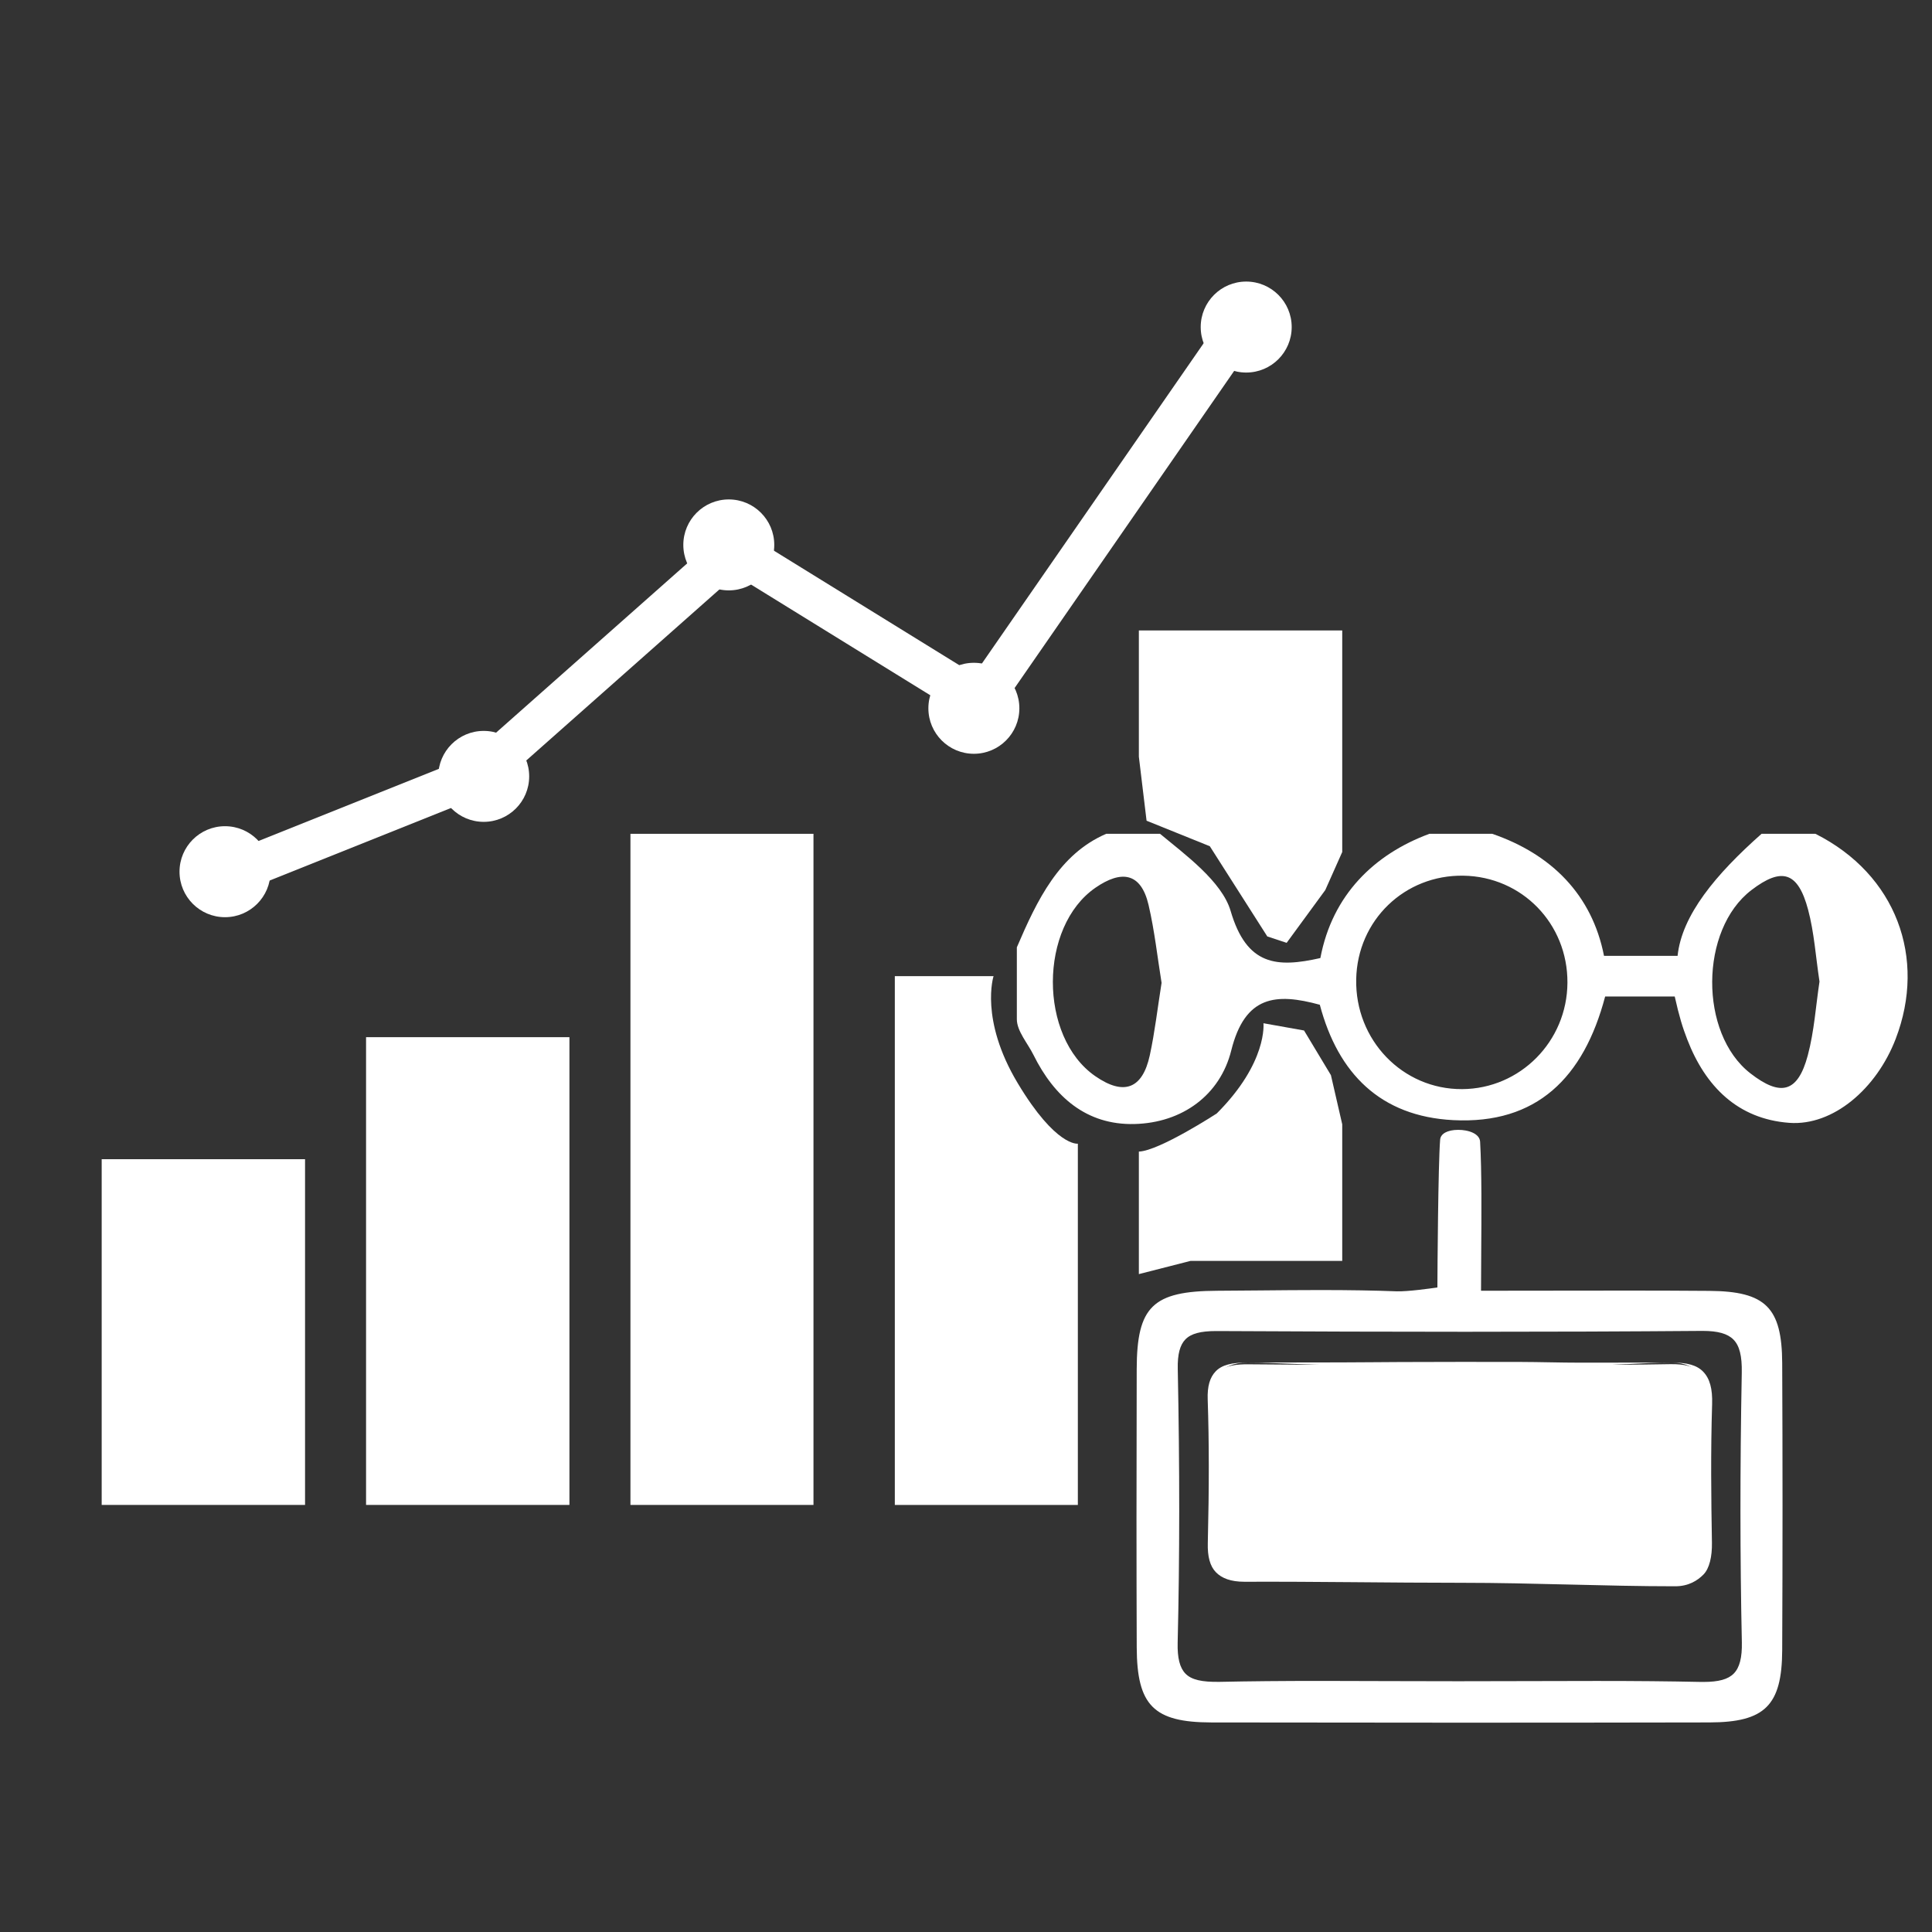
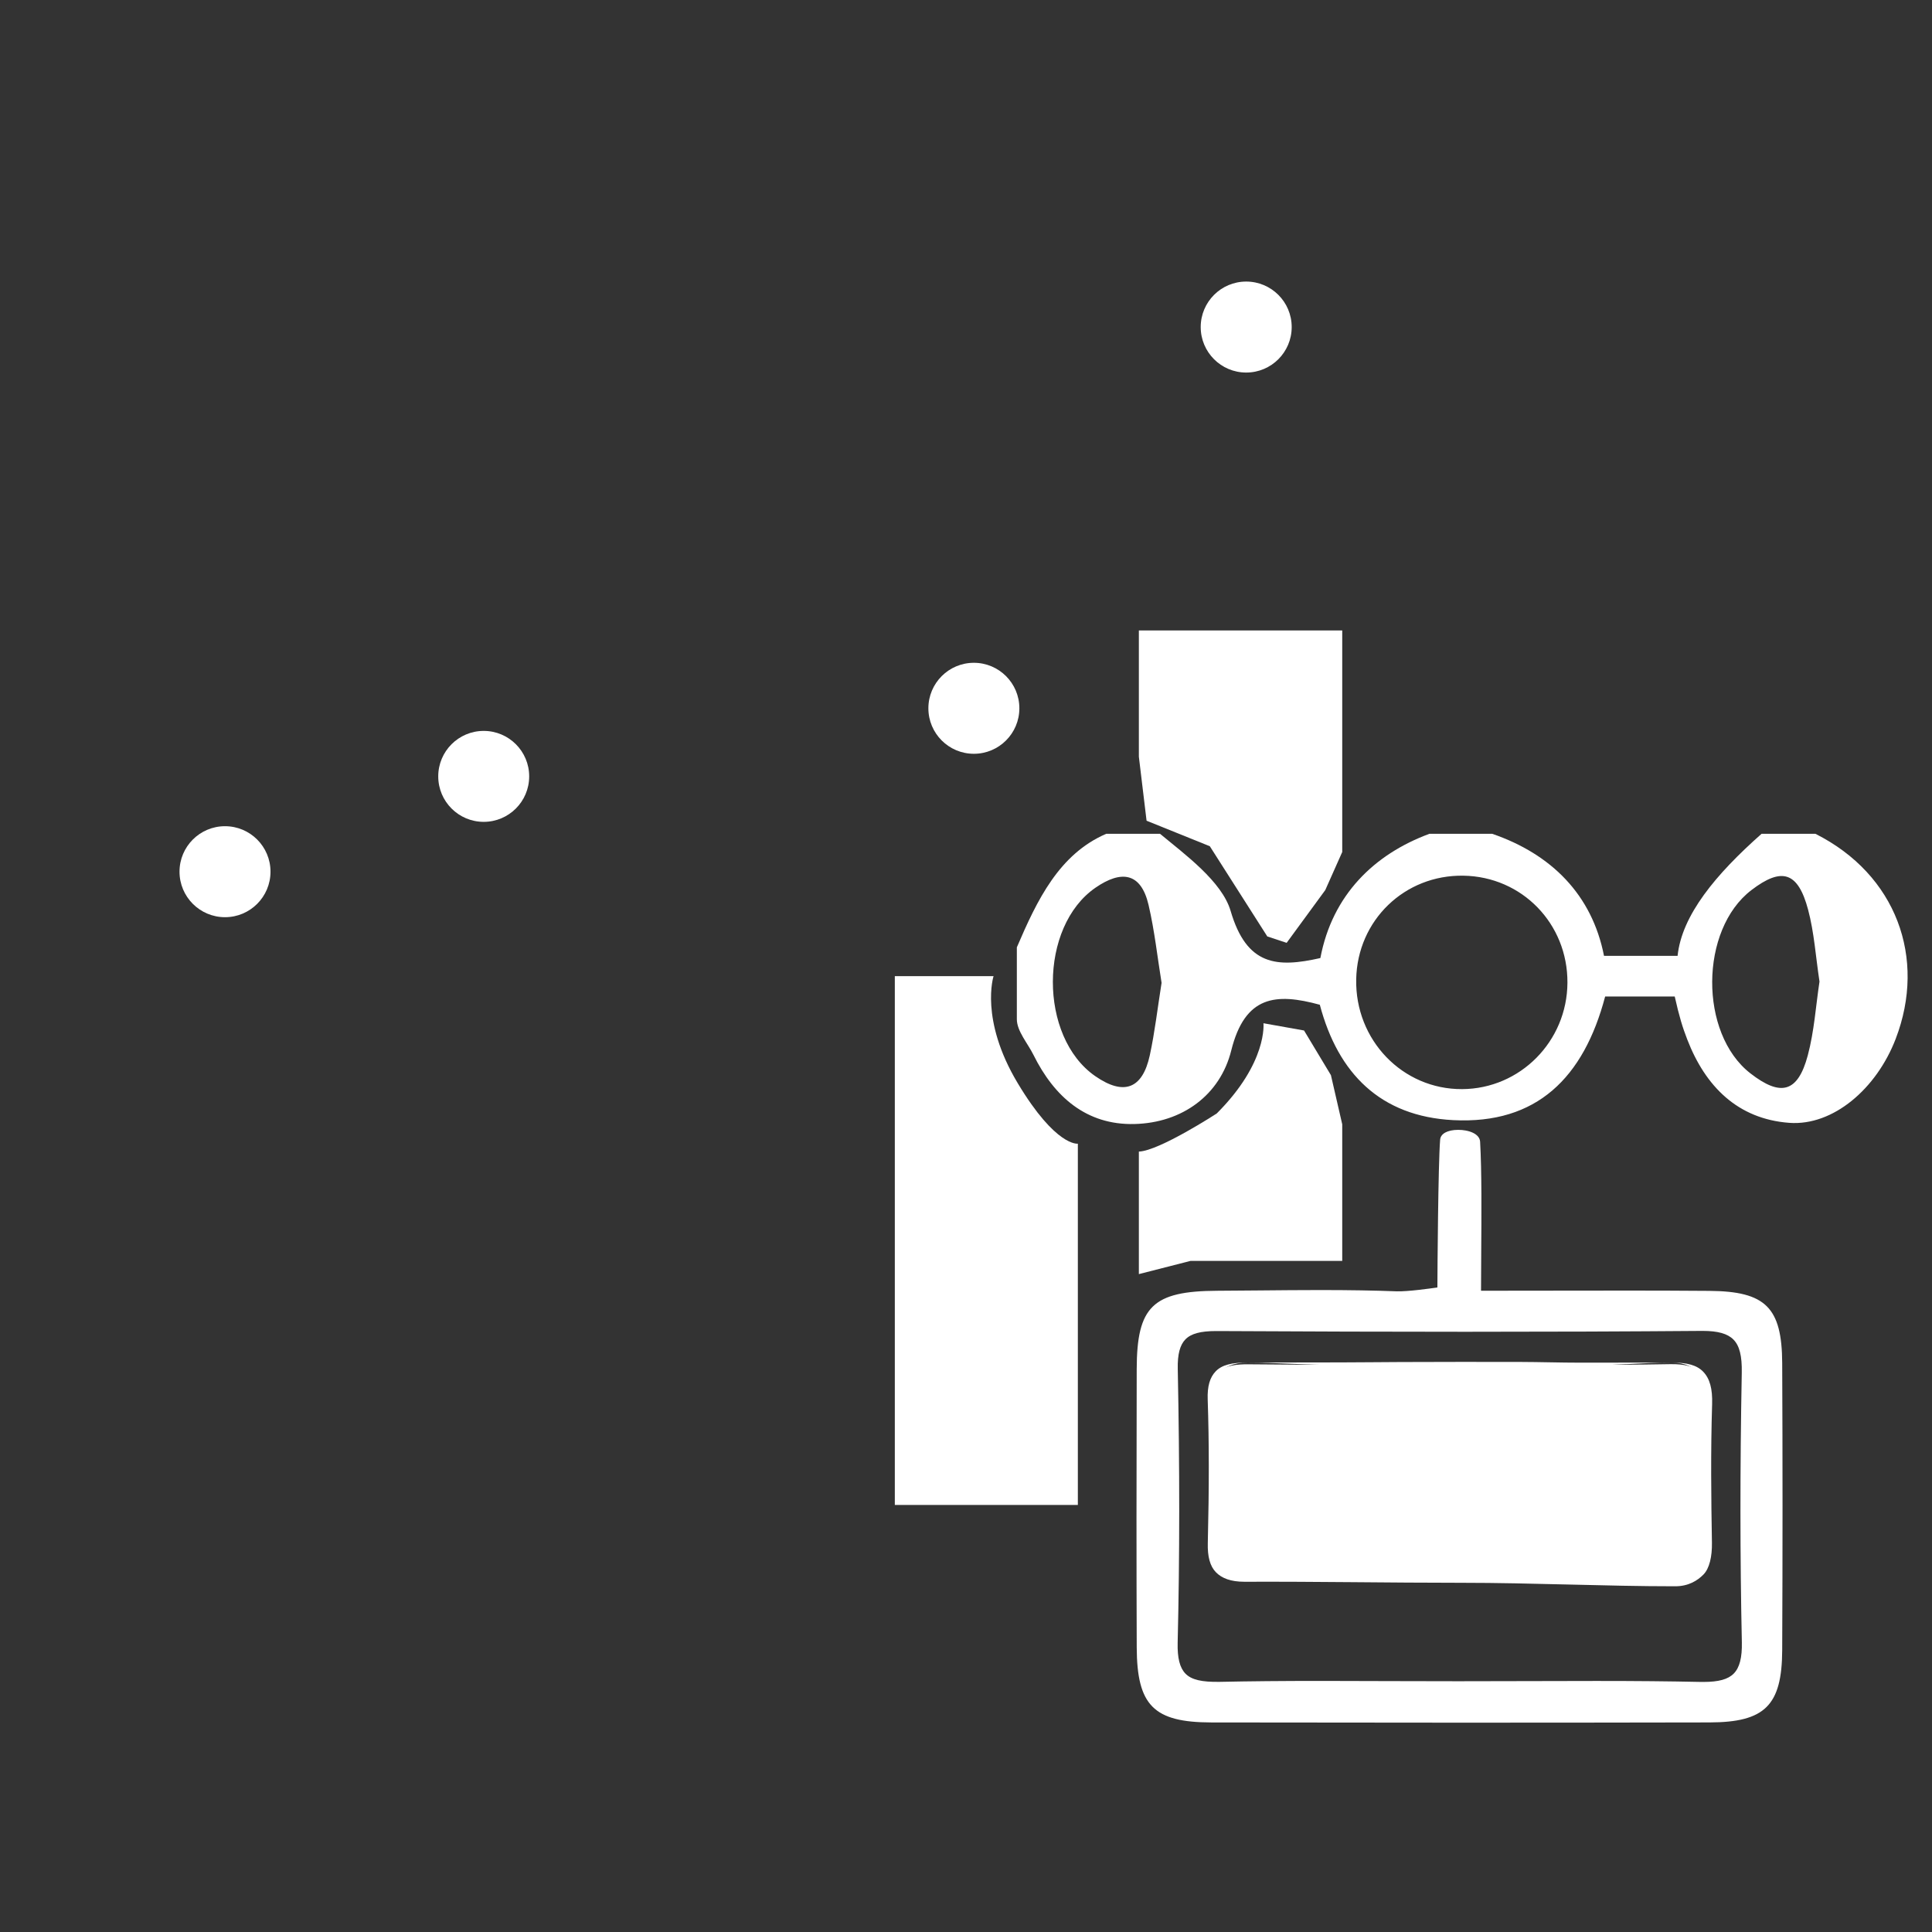
<svg xmlns="http://www.w3.org/2000/svg" version="1.1" id="レイヤー_1" x="0px" y="0px" width="95px" height="95px" viewBox="0 0 95 95" enable-background="new 0 0 95 95" xml:space="preserve">
  <rect x="0" y="0" width="95" height="95" fill="#333333" stroke="none" />
  <g>
    <g>
      <path fill-rule="evenodd" clip-rule="evenodd" fill="#FFFFFF" d="M89.268,41c-0.883,0-1.766,0-2.649,0c-2.259,2-3.919,4-4.129,6    c-1.247,0-2.316,0-3.618,0c-0.588-3-2.584-5-5.496-6c-1.03,0-2.06,0-3.09,0c-2.705,1-4.774,2.998-5.361,6.109    c-2.133,0.483-3.622,0.384-4.413-2.317C60.085,43.338,58.245,42,57.042,41c-0.883,0-1.766,0-2.648,0C52.08,42,51,44.249,50,46.582    c0,1.177,0,2.354,0,3.532c0,0.586,0.53,1.178,0.818,1.758c1.021,2.061,2.605,3.456,4.964,3.398c2.348-0.057,4.213-1.42,4.76-3.614    c0.674-2.704,2.193-2.843,4.356-2.25c0.896,3.38,2.98,5.488,6.56,5.673C75.556,55.29,77.871,53,78.928,49c1.251,0,2.331,0,3.422,0    c0.224,1,0.383,1.51,0.616,2.114c0.891,2.305,2.479,3.909,5.015,4.098c2.156,0.16,4.294-1.677,5.235-4.133    C94.739,47.109,93.245,43,89.268,41z M56.537,51.894c-0.36,1.651-1.275,1.997-2.684,1.02c-2.784-1.932-2.774-7.351,0.021-9.269    c1.252-0.86,2.227-0.759,2.603,0.853c0.298,1.279,0.439,2.594,0.64,3.83C56.917,49.584,56.785,50.751,56.537,51.894z     M71.898,53.554c-2.93,0.018-5.274-2.415-5.211-5.408c0.06-2.896,2.381-5.135,5.274-5.087c2.881,0.047,5.129,2.361,5.113,5.263    C77.059,51.205,74.75,53.538,71.898,53.554z M88.892,51.896c-0.489,1.828-1.328,2.045-2.824,0.881    c-2.525-1.964-2.496-7.06,0.052-9.009c1.492-1.141,2.29-0.906,2.788,0.963c0.299,1.122,0.373,2.303,0.56,3.535    C89.288,49.45,89.21,50.705,88.892,51.896z" />
      <g>
        <g>
          <path fill-rule="evenodd" clip-rule="evenodd" fill="#FFFFFF" d="M82.128,67.078c-3.453,0.063-6.907,0.021-10.361,0.021      s-6.907,0.026-10.361-0.014c-1.235-0.015-1.928,0.291-1.878,1.72c0.081,2.349,0.063,4.703,0.005,7.053      c-0.03,1.22,0.423,1.709,1.66,1.705c7.054-0.03,14.108-0.032,21.163,0.001c1.244,0.005,1.701-0.506,1.68-1.706      c-0.04-2.277-0.062-4.557,0.009-6.833C84.089,67.611,83.565,67.052,82.128,67.078z" />
          <path fill="#FFFFFF" d="M82.375,78h-0.02c-3.423,0-6.955-0.171-10.498-0.171c-3.555,0-7.109-0.065-10.664-0.051      c-0.676,0-1.117-0.173-1.404-0.468c-0.29-0.297-0.417-0.767-0.399-1.438c0.067-2.747,0.065-4.994-0.005-7.054      c-0.023-0.652,0.106-1.09,0.395-1.389c0.304-0.314,0.78-0.43,1.544-0.43h0.083c1.317,0,2.753-0.007,4.519-0.007      c0.973,0,1.947-0.016,2.92-0.018c1.965-0.005,3.93-0.012,5.896-0.005c0.992,0.003,1.983,0.036,2.975,0.036      c1.718,0,3.119-0.005,4.409-0.005h0.096c0.723,0,1.208,0.12,1.525,0.447c0.325,0.336,0.465,0.833,0.441,1.598      c-0.073,2.322-0.047,4.646-0.009,6.818c0.011,0.666-0.12,1.258-0.414,1.557C83.473,77.718,83.031,78,82.375,78z M71.857,77.396      c3.543,0,6.888,0.008,10.311,0.024L82,77.563V77.42c1,0,1.138-0.112,1.374-0.351c0.236-0.241,0.436-0.625,0.425-1.209      c-0.038-2.176-0.016-4.512,0.057-6.84c0.021-0.684-0.07-1.241-0.337-1.517C83.258,67.235,82.862,67,82.222,67h-0.091      c-1.292,0-2.694,0.145-4.414,0.145c-0.992,0-1.983,0.052-2.976,0.049c-1.965-0.007-3.93,0.021-5.895,0.024      c-0.974,0.002-1.947-0.096-2.921-0.096c-1.767,0-3.204-0.122-4.521-0.122h-0.08c-0.68,0-1.093,0.227-1.338,0.481      c-0.232,0.24-0.335,0.691-0.315,1.262c0.071,2.064,0.073,4.337,0.005,7.089c-0.014,0.59,0.087,0.989,0.319,1.227      c0.23,0.236,0.605,0.353,1.181,0.353C64.748,77.397,68.302,77.396,71.857,77.396z" />
        </g>
        <g>
          <path fill-rule="evenodd" clip-rule="evenodd" fill="#FFFFFF" d="M87.49,67.023c-0.013-2.648-0.756-3.384-3.436-3.405      c-3.665-0.028-7.331-0.007-11.373-0.007c0-2.298,0.068-5.491-0.044-7.461c-0.031-0.547-1.64-0.614-1.681-0.097      c-0.109,1.389-0.135,7.376-0.135,7.376s-1.476,0.236-2.141,0.211c-2.938-0.113-5.883-0.042-8.825-0.028      c-3.103,0.016-3.812,0.702-3.819,3.711c-0.012,4.56-0.015,9.12,0.001,13.68c0.01,2.78,0.764,3.545,3.528,3.55      c8.164,0.014,16.328,0.015,24.492-0.001c2.638-0.005,3.418-0.782,3.431-3.408C87.513,76.437,87.513,71.729,87.49,67.023z       M83.592,82.846c-3.97-0.086-7.944-0.028-11.917-0.028c-3.898,0-7.798-0.056-11.695,0.027c-1.555,0.033-2.258-0.328-2.216-2.07      c0.107-4.484,0.095-8.975,0.005-13.46c-0.032-1.599,0.603-2.012,2.071-2.004c7.944,0.042,15.889,0.056,23.833-0.008      c1.672-0.014,2.143,0.614,2.114,2.206c-0.082,4.412-0.092,8.828,0.003,13.239C85.828,82.442,85.175,82.881,83.592,82.846z" />
          <path fill="#FFFFFF" d="M71.813,84.707c-4.082,0-8.164-0.004-12.247-0.011c-2.837-0.005-3.66-0.833-3.671-3.692      c-0.015-4.023-0.015-8.37-0.001-13.681c0.008-3.082,0.785-3.838,3.962-3.854c0.692-0.003,1.384-0.01,2.076-0.016      c0.995-0.009,1.99-0.019,2.984-0.019c1.453,0,2.651,0.02,3.77,0.063c0.536,0.014,1.63-0.136,1.993-0.191      c0.004-0.86,0.036-5.997,0.135-7.265c0.023-0.299,0.365-0.484,0.892-0.484c0.501,0,1.051,0.183,1.074,0.585      c0.083,1.453,0.067,3.601,0.054,5.497c-0.004,0.64-0.009,1.26-0.009,1.829c1.192,0,2.353-0.002,3.49-0.004      c2.663-0.005,5.202-0.009,7.741,0.011c2.762,0.021,3.564,0.817,3.578,3.547c0.022,4.634,0.022,9.386,0,14.122      c-0.013,2.715-0.848,3.545-3.574,3.551C79.978,84.703,75.896,84.707,71.813,84.707z M64.917,63.72      c-0.994,0-1.988,0.009-2.982,0.019c-0.692,0.006-1.385,0.013-2.078,0.017c-3.017,0.015-3.67,0.649-3.677,3.569      c-0.014,5.31-0.013,9.657,0.001,13.679c0.01,2.702,0.706,3.403,3.386,3.407c8.163,0.015,16.328,0.016,24.491-0.001      c2.569-0.005,3.276-0.707,3.289-3.266c0.023-4.735,0.023-9.486,0-14.12c-0.012-2.572-0.689-3.243-3.293-3.262      c-2.537-0.019-5.076-0.016-7.738-0.011c-1.183,0.002-2.39,0.004-3.633,0.004h-0.143v-0.143c0-0.608,0.005-1.28,0.01-1.974      c0.014-1.891,0.029-4.035-0.053-5.479c-0.01-0.171-0.371-0.315-0.789-0.315c-0.331,0-0.597,0.097-0.607,0.221      c-0.107,1.368-0.135,7.306-0.135,7.366l-0.001,0.122l-0.12,0.019c-0.058,0.009-1.49,0.241-2.168,0.212      C67.561,63.74,66.366,63.72,64.917,63.72z M83.758,82.991c-0.055,0-0.111,0-0.168-0.001c-1.488-0.032-3.104-0.047-5.086-0.047      c-1.138,0-2.275,0.005-3.413,0.009c-2.254,0.01-4.51,0.009-6.765,0c-1.117-0.004-2.233-0.009-3.35-0.009      c-1.946,0-3.532,0.015-4.992,0.045c-0.971,0.024-1.537-0.121-1.897-0.491c-0.337-0.345-0.485-0.894-0.464-1.725      c0.1-4.197,0.102-8.598,0.004-13.454c-0.016-0.793,0.13-1.32,0.46-1.656c0.334-0.342,0.863-0.494,1.714-0.494h0.041      c4.512,0.024,8.508,0.036,12.217,0.036c4.139,0,7.938-0.014,11.615-0.044h0.054c0.826,0,1.371,0.163,1.714,0.513      c0.355,0.362,0.506,0.929,0.49,1.839c-0.088,4.727-0.087,9.056,0.003,13.234c0.018,0.841-0.134,1.396-0.476,1.746      C85.12,82.836,84.595,82.991,83.758,82.991z M78.503,82.656c1.985,0,3.603,0.015,5.092,0.047l0.163,0.001      c0.754,0,1.216-0.128,1.497-0.415c0.285-0.292,0.411-0.781,0.395-1.54c-0.09-4.182-0.092-8.514-0.004-13.245      c0.016-0.827-0.11-1.331-0.408-1.634c-0.286-0.292-0.766-0.427-1.51-0.427l-0.052,0c-3.677,0.029-7.478,0.043-11.617,0.043      c-3.709,0-7.706-0.012-12.219-0.036l-0.039,0c-0.768,0-1.233,0.126-1.51,0.408c-0.273,0.278-0.393,0.739-0.378,1.451      c0.097,4.86,0.096,9.265-0.005,13.467c-0.018,0.75,0.104,1.232,0.383,1.519c0.298,0.306,0.805,0.419,1.687,0.405      c1.462-0.031,3.05-0.046,4.998-0.046c1.117,0,2.234,0.004,3.351,0.009c2.255,0.009,4.509,0.009,6.763,0      C76.227,82.661,77.365,82.656,78.503,82.656z" />
        </g>
      </g>
    </g>
-     <rect x="5" y="57" fill-rule="evenodd" clip-rule="evenodd" fill="#FFFFFF" width="10" height="17" />
-     <rect x="18" y="51" fill-rule="evenodd" clip-rule="evenodd" fill="#FFFFFF" width="10" height="23" />
-     <rect x="31" y="41" fill-rule="evenodd" clip-rule="evenodd" fill="#FFFFFF" width="9" height="33" />
    <path fill-rule="evenodd" clip-rule="evenodd" fill="#FFFFFF" d="M53,74h-9V48h4.855c0,0-0.694,2.125,1.189,5.263   C51.927,56.402,53,56.237,53,56.237V74z" />
    <polygon fill-rule="evenodd" clip-rule="evenodd" fill="#FFFFFF" points="56,37.208 56,31 66,31 66,41.895 65.166,43.767    63.267,46.361 62.316,46.047 59.489,41.611 56.379,40.356  " />
    <path fill-rule="evenodd" clip-rule="evenodd" fill="#FFFFFF" d="M59.83,54.751C59.83,54.751,57.32,57.262,59.83,54.751   c2.511-2.511,2.296-4.436,2.296-4.436l1.996,0.356l1.322,2.197L66,55.285V62h-7.457L56,62.65v-6.025   C57,56.593,59.83,54.751,59.83,54.751z" />
-     <polygon fill="#FFFFFF" points="11.471,44.013 10.725,42.147 23.046,37.219 35.958,25.783 47.909,33.165 60.208,15.401    61.859,16.544 48.476,35.875 36.173,28.276 24.117,38.954  " />
    <circle fill-rule="evenodd" clip-rule="evenodd" fill="#FFFFFF" cx="61.278" cy="16.082" r="2.237" />
    <circle fill-rule="evenodd" clip-rule="evenodd" fill="#FFFFFF" cx="47.887" cy="34.828" r="2.237" />
-     <circle fill-rule="evenodd" clip-rule="evenodd" fill="#FFFFFF" cx="35.836" cy="26.794" r="2.236" />
    <circle fill-rule="evenodd" clip-rule="evenodd" fill="#FFFFFF" cx="23.785" cy="38.176" r="2.236" />
    <circle fill-rule="evenodd" clip-rule="evenodd" fill="#FFFFFF" cx="11.064" cy="42.863" r="2.237" />
  </g>
</svg>